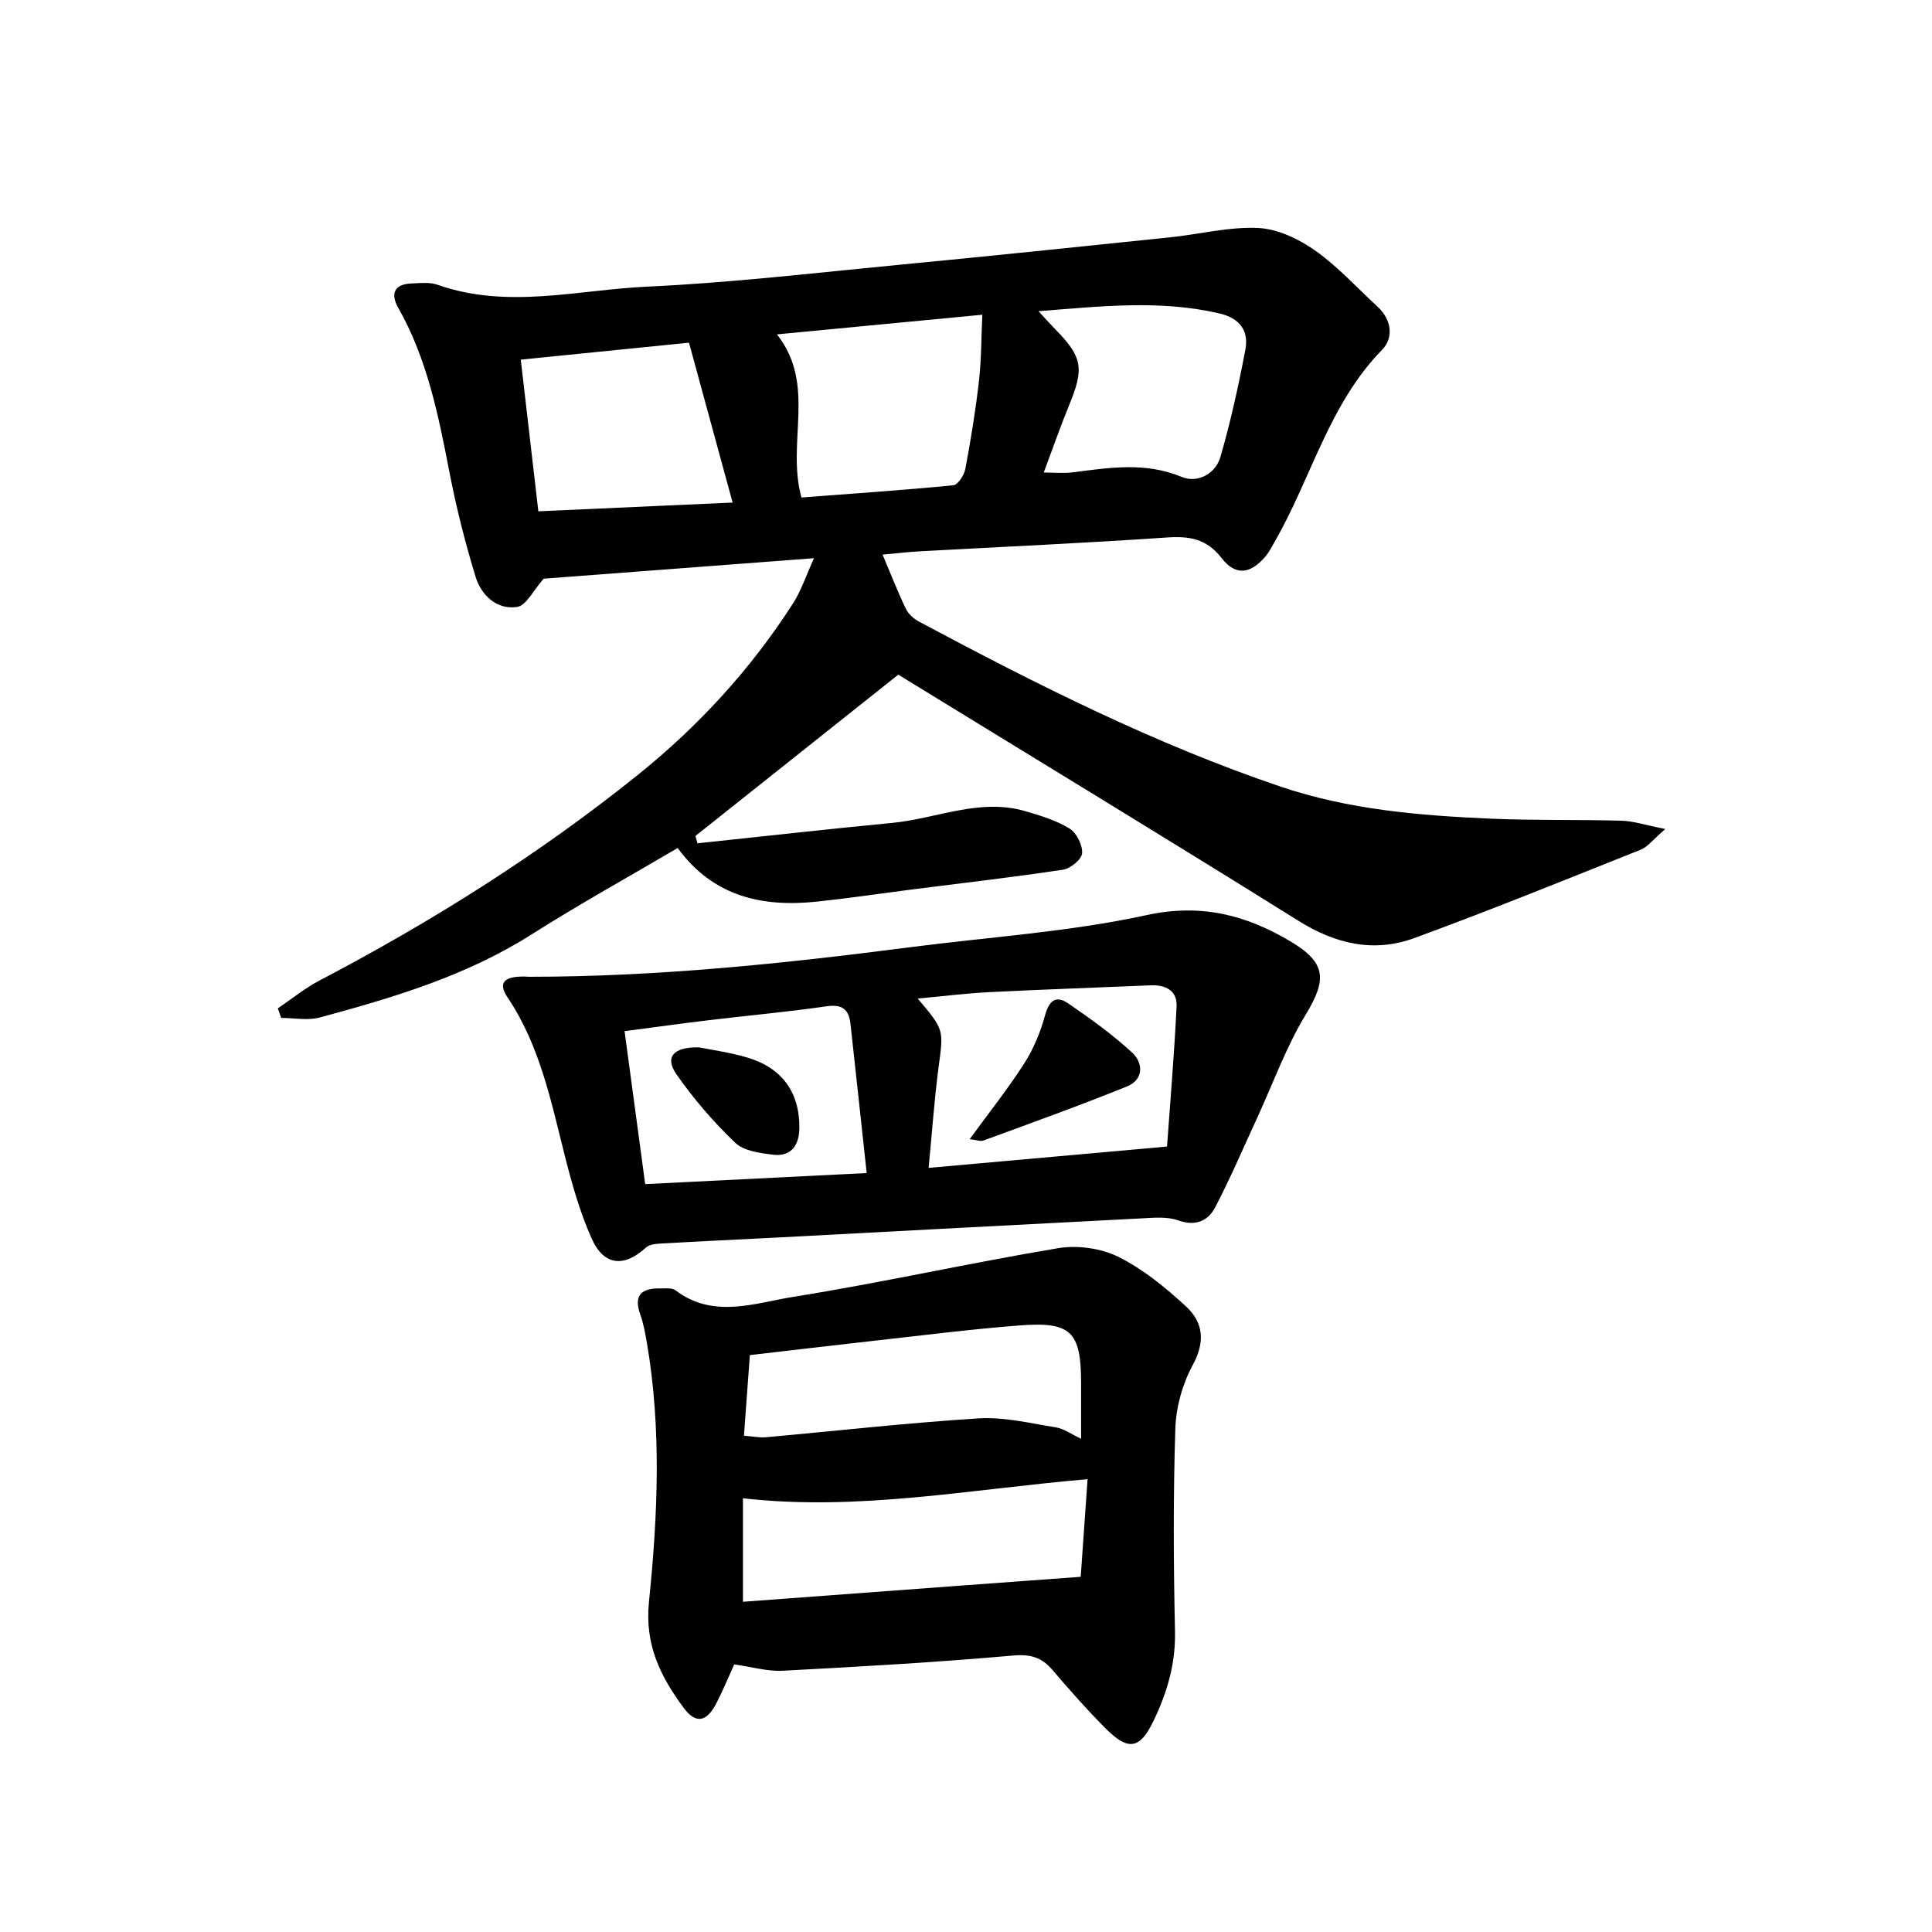
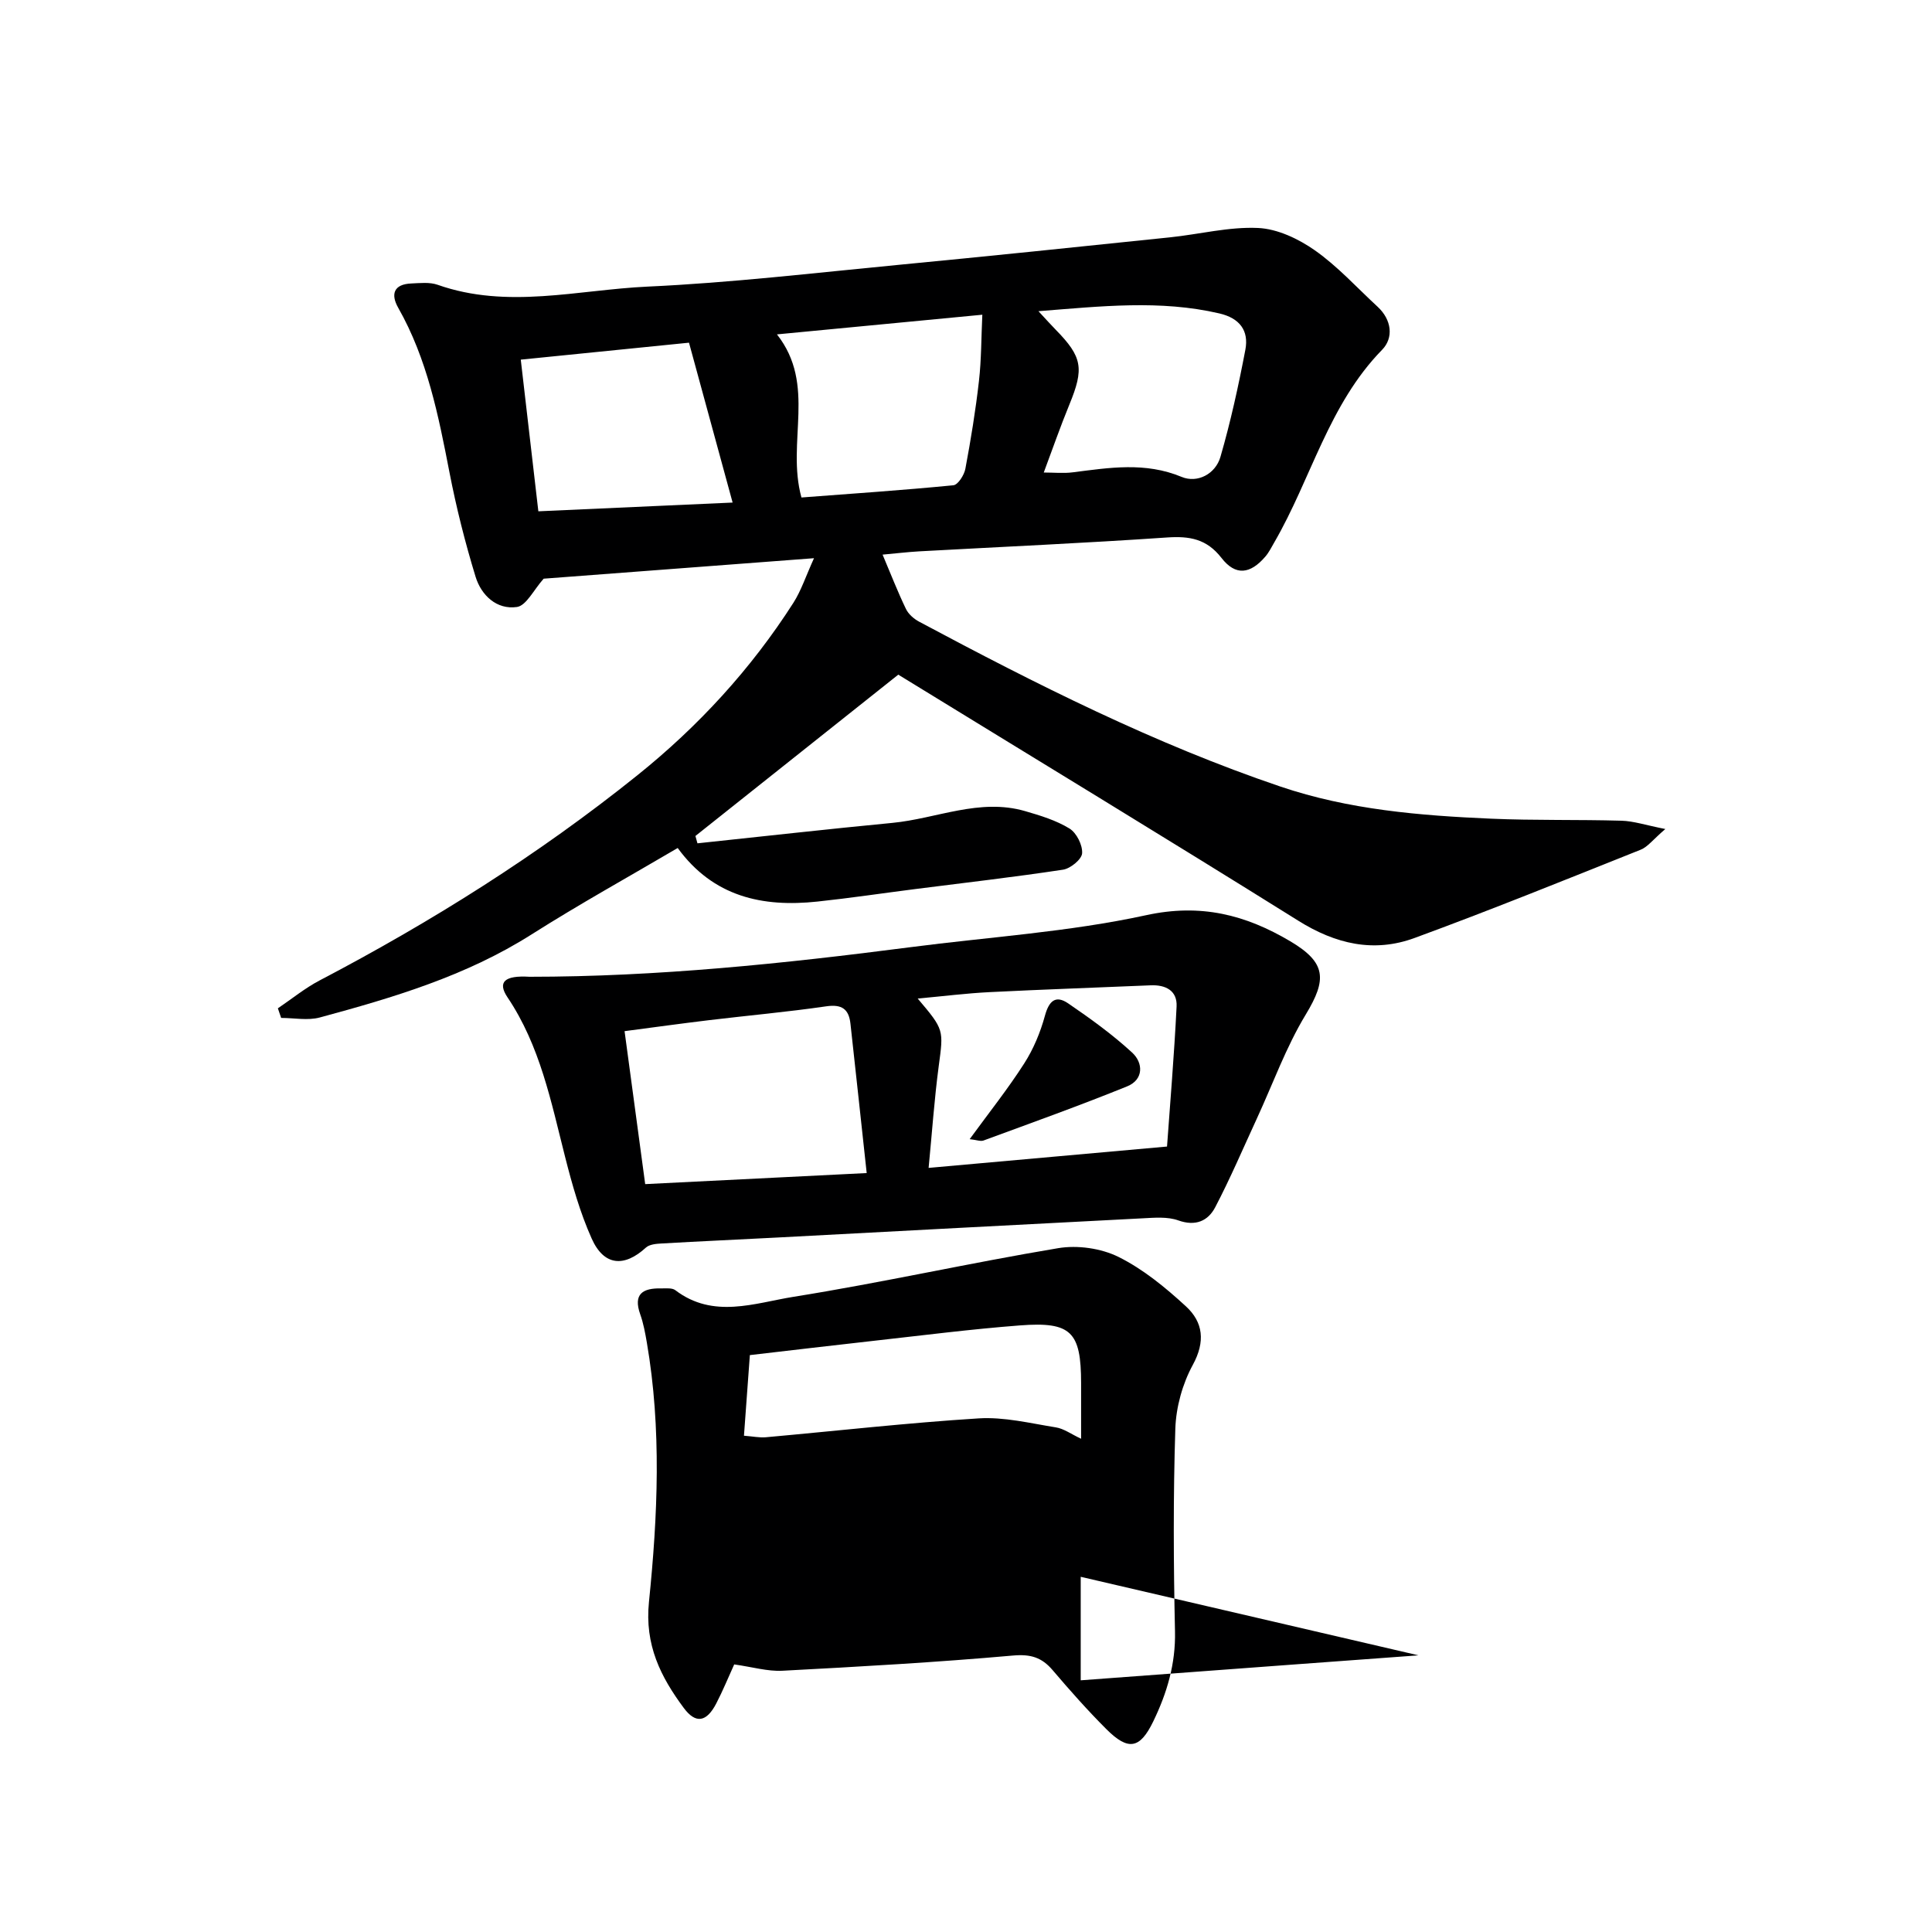
<svg xmlns="http://www.w3.org/2000/svg" enable-background="new 0 0 400 400" viewBox="0 0 400 400">
  <g fill="#000001">
    <path d="m185.98 139.68c-13.77 10.95-27.88 22.17-42 33.4.14.51.28 1.01.42 1.52 13.45-1.42 26.89-2.94 40.35-4.23 9.16-.88 18.04-5.17 27.48-2.44 3.17.92 6.43 1.91 9.2 3.61 1.46.9 2.73 3.43 2.61 5.13-.09 1.26-2.42 3.16-3.96 3.39-10.16 1.54-20.39 2.71-30.59 4.01-6.75.86-13.48 1.87-20.25 2.59-11.37 1.21-21.54-.97-28.93-11.09-10.08 5.93-20.35 11.61-30.25 17.89-13.55 8.6-28.63 13.08-43.86 17.2-2.49.67-5.32.09-7.99.09-.23-.66-.45-1.32-.68-1.99 2.88-1.94 5.6-4.18 8.66-5.78 23.19-12.15 45.28-26.02 65.7-42.41 12.67-10.16 23.59-22.04 32.37-35.76 1.61-2.52 2.56-5.47 4.27-9.24-19.89 1.51-38.39 2.91-55.97 4.24-2.08 2.33-3.59 5.57-5.53 5.86-4.18.61-7.39-2.41-8.57-6.27-2.17-7.1-4-14.35-5.41-21.64-2.28-11.76-4.59-23.44-10.6-34.03-1.61-2.83-.92-4.89 2.7-5.04 1.82-.08 3.8-.31 5.45.27 14.45 5.1 29.01 1.05 43.45.38 17.24-.79 34.43-2.82 51.62-4.47 18.86-1.81 37.7-3.77 56.55-5.73 6.1-.63 12.21-2.22 18.25-1.94 4.01.18 8.37 2.25 11.76 4.63 4.72 3.32 8.7 7.72 12.98 11.67 2.93 2.7 3.37 6.44.93 8.93-11.07 11.33-14.68 26.7-22.31 39.86-.58 1-1.1 2.07-1.85 2.94-3.13 3.66-6.18 4.03-9.08.29-3.08-3.97-6.63-4.56-11.29-4.24-17.08 1.17-34.2 1.93-51.29 2.87-2.46.14-4.92.44-7.59.68 1.72 4.06 3.13 7.71 4.83 11.23.52 1.09 1.65 2.08 2.75 2.66 24.21 12.93 48.69 25.28 74.76 34.12 14.15 4.8 28.88 6.02 43.66 6.66 8.98.39 17.99.16 26.98.42 2.52.07 5.02.92 9.08 1.72-2.55 2.18-3.65 3.71-5.12 4.29-15.55 6.21-31.08 12.5-46.8 18.27-8.44 3.1-16.37 1.26-24.13-3.61-27.33-17.08-54.9-33.8-82.76-50.91zm-20.05-36.68c10.37-.79 20.92-1.5 31.45-2.53.96-.09 2.25-2.12 2.49-3.42 1.13-6.02 2.12-12.08 2.81-18.16.51-4.44.47-8.94.7-13.73-15.01 1.44-28.72 2.75-42.52 4.07 8.25 10.49 1.9 22.23 5.07 33.77zm-23.28-32.05c-12.22 1.23-23.35 2.35-34.83 3.51 1.25 10.74 2.42 20.88 3.64 31.4 13.27-.6 26.29-1.18 40.22-1.81-3.16-11.6-6.06-22.23-9.03-33.1zm73.45 26.88c2.14 0 4.1.21 6-.04 7.57-.96 15-2.19 22.55.95 3.25 1.35 7-.59 8.03-4.15 2.11-7.28 3.74-14.73 5.16-22.18.75-3.96-1.17-6.54-5.39-7.52-12.26-2.85-24.49-1.48-37.45-.46 1.56 1.68 2.54 2.78 3.57 3.83 5.54 5.65 5.91 8.03 2.83 15.51-1.88 4.57-3.5 9.25-5.3 14.06z" />
-     <path d="m152.01 344.6c-1.22 2.68-2.35 5.45-3.72 8.09-2 3.85-4.23 4.27-6.71.94-4.8-6.46-8.13-13.06-7.22-21.97 1.82-17.85 2.63-35.84-.44-53.71-.34-1.96-.7-3.95-1.36-5.81-1.53-4.28.57-5.47 4.32-5.39.99.02 2.26-.15 2.94.37 7.86 5.99 16.43 2.66 24.47 1.37 18.33-2.93 36.47-7.01 54.79-10.07 4-.67 8.88.02 12.49 1.81 5.1 2.53 9.72 6.33 13.96 10.23 3.58 3.29 4.06 7.3 1.42 12.14-2.13 3.91-3.46 8.72-3.61 13.17-.45 13.98-.38 27.99-.07 41.98.15 6.74-1.66 12.79-4.51 18.67-2.75 5.67-5.16 6.13-9.73 1.55-3.88-3.88-7.53-8-11.09-12.18-2.25-2.64-4.53-3.35-8.19-3.03-15.89 1.41-31.83 2.31-47.76 3.15-3.08.16-6.21-.78-9.98-1.31zm71.74-18.14c.41-5.85.9-12.84 1.42-20.21-24.27 2.07-47.52 6.67-71.35 3.95v21.43c14.87-1.1 29.27-2.17 43.67-3.24 8.21-.61 16.42-1.21 26.26-1.93zm.08-28.58c0-4.27 0-7.89 0-11.52-.01-10.61-2.04-12.76-12.64-11.95-10.09.77-20.14 2.06-30.2 3.18-8.54.95-17.08 1.97-25.74 2.97-.42 5.72-.81 11.09-1.22 16.69 1.91.15 3.23.43 4.51.32 14.69-1.32 29.37-2.99 44.08-3.91 5.27-.33 10.67 1.01 15.97 1.86 1.68.26 3.22 1.42 5.24 2.36z" />
+     <path d="m152.01 344.6c-1.22 2.68-2.35 5.45-3.72 8.09-2 3.85-4.23 4.27-6.71.94-4.8-6.46-8.13-13.06-7.22-21.97 1.82-17.85 2.63-35.84-.44-53.71-.34-1.96-.7-3.95-1.36-5.81-1.53-4.28.57-5.47 4.32-5.39.99.02 2.26-.15 2.94.37 7.86 5.99 16.43 2.66 24.47 1.37 18.33-2.93 36.47-7.01 54.79-10.07 4-.67 8.88.02 12.49 1.81 5.1 2.53 9.72 6.33 13.96 10.23 3.58 3.29 4.06 7.3 1.42 12.14-2.13 3.91-3.46 8.72-3.61 13.17-.45 13.98-.38 27.99-.07 41.98.15 6.74-1.66 12.79-4.51 18.67-2.75 5.67-5.16 6.13-9.73 1.55-3.88-3.88-7.53-8-11.09-12.18-2.25-2.64-4.53-3.35-8.19-3.03-15.89 1.41-31.83 2.31-47.76 3.15-3.08.16-6.21-.78-9.98-1.31zm71.74-18.14v21.43c14.87-1.1 29.27-2.17 43.67-3.24 8.21-.61 16.42-1.21 26.26-1.93zm.08-28.58c0-4.27 0-7.89 0-11.52-.01-10.61-2.04-12.76-12.64-11.95-10.09.77-20.14 2.06-30.2 3.18-8.54.95-17.08 1.97-25.74 2.97-.42 5.72-.81 11.09-1.22 16.69 1.91.15 3.23.43 4.51.32 14.69-1.32 29.37-2.99 44.08-3.91 5.27-.33 10.67 1.01 15.97 1.86 1.68.26 3.22 1.42 5.24 2.36z" />
    <path d="m109.63 202.23c26.43 0 52.65-2.73 78.83-6.12 16.3-2.12 32.84-3.15 48.84-6.63 11.32-2.47 20.58-.08 29.82 5.39 7.49 4.44 7.64 7.89 3.21 15.2-4.08 6.73-6.78 14.3-10.1 21.49-2.84 6.15-5.5 12.4-8.64 18.4-1.48 2.82-4.05 3.99-7.64 2.71-2.23-.8-4.92-.56-7.39-.43-25.23 1.29-50.46 2.65-75.69 3.98-7.97.42-15.94.77-23.91 1.23-1.1.06-2.49.18-3.22.84-4.51 4.14-8.7 3.81-11.23-1.84-2.42-5.4-4.06-11.2-5.52-16.96-2.9-11.41-5.17-22.97-11.92-33.01-2.12-3.16-.62-4.57 4.56-4.25zm131.99 35.15c.61-8.63 1.48-18.81 1.98-29 .16-3.26-2.23-4.52-5.39-4.38-11.11.48-22.23.85-33.33 1.41-4.82.24-9.63.85-14.88 1.33 5.52 6.5 5.35 6.48 4.35 14.01-.91 6.84-1.38 13.75-2.09 21.05 16.35-1.47 32.21-2.89 49.36-4.42zm-62.18 5.49c-1.18-10.84-2.25-20.87-3.36-30.9-.33-3.04-1.76-4.1-5.03-3.62-8.04 1.17-16.14 1.89-24.21 2.86-5.83.7-11.65 1.51-17.53 2.28 1.44 10.7 2.81 20.84 4.27 31.67 15.05-.76 29.91-1.5 45.86-2.29z" />
    <path d="m200.76 235.85c4.01-5.5 7.92-10.41 11.29-15.67 1.92-2.99 3.35-6.44 4.29-9.88.83-3.04 2.19-4.35 4.8-2.57 4.6 3.14 9.16 6.43 13.25 10.19 2.32 2.13 2.43 5.6-1.03 7-9.81 3.98-19.79 7.55-29.73 11.21-.64.23-1.51-.14-2.87-.28z" />
-     <path d="m144.78 216.85c2.43.5 6.22 1.01 9.84 2.07 7.28 2.13 10.96 7.23 10.88 14.67-.04 3.52-1.69 5.93-5.44 5.48-2.72-.33-6.06-.77-7.85-2.48-4.5-4.31-8.65-9.12-12.2-14.23-2.38-3.43-.67-5.65 4.77-5.51z" />
  </g>
</svg>